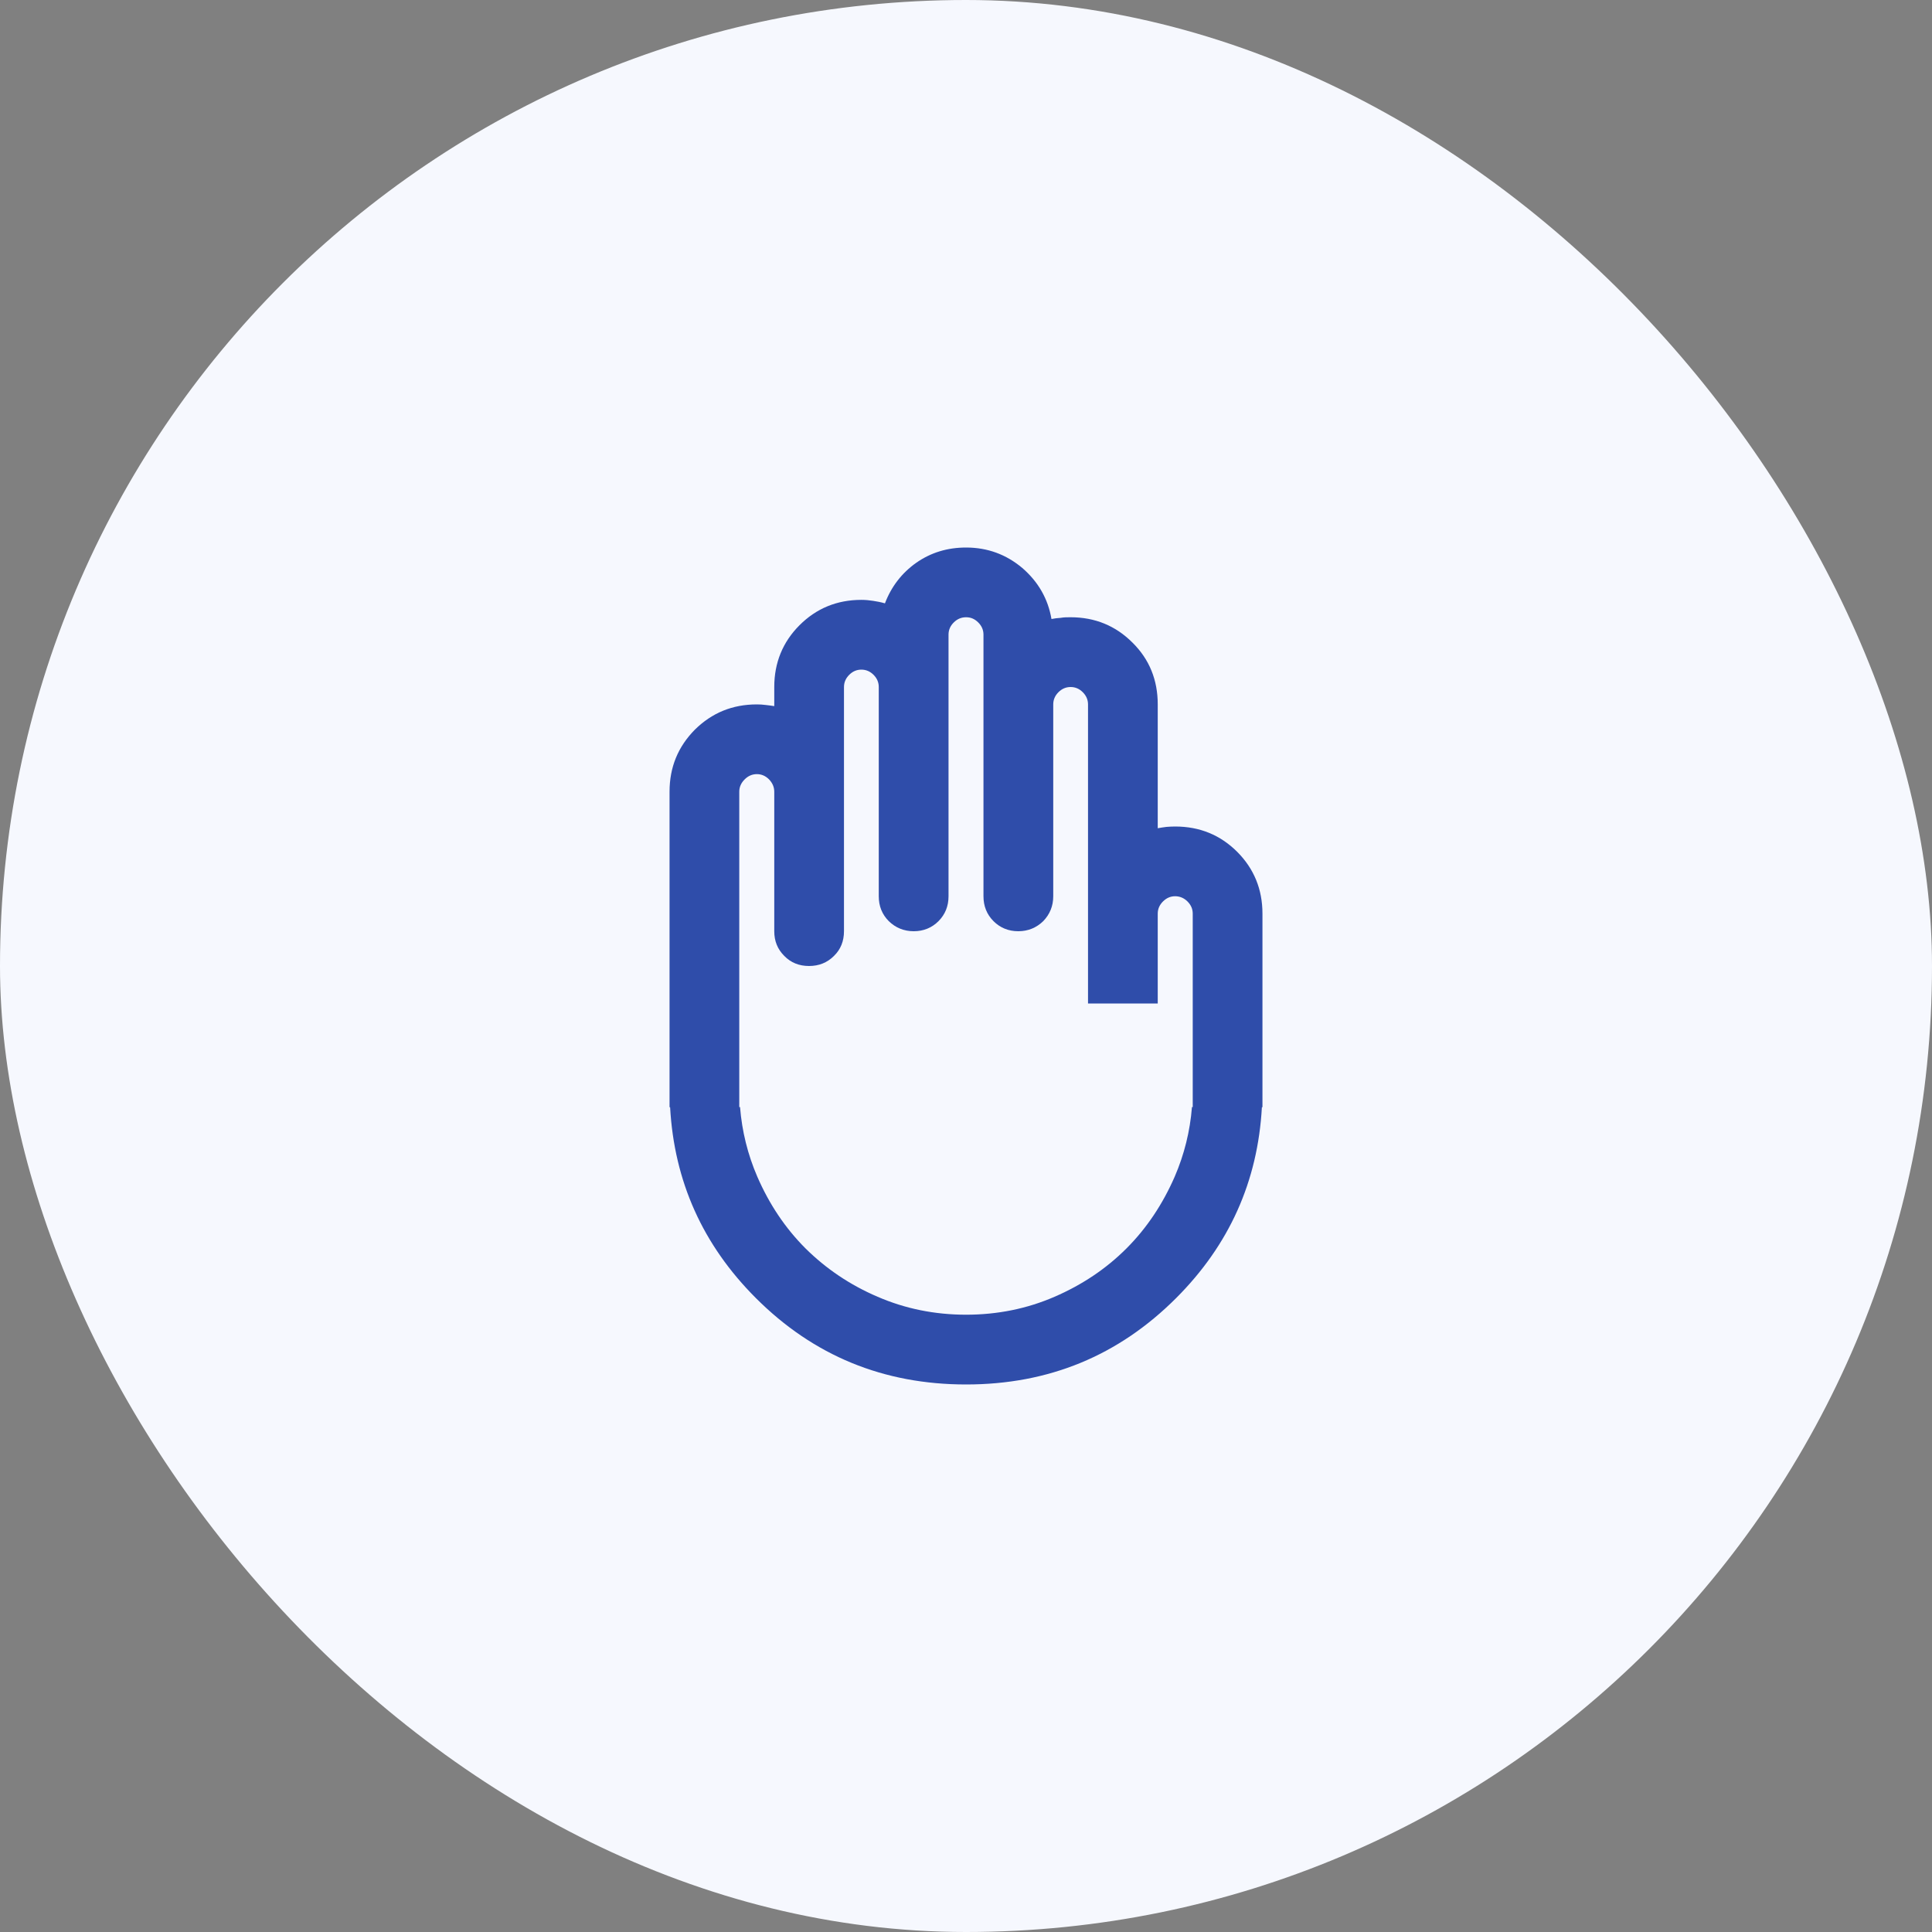
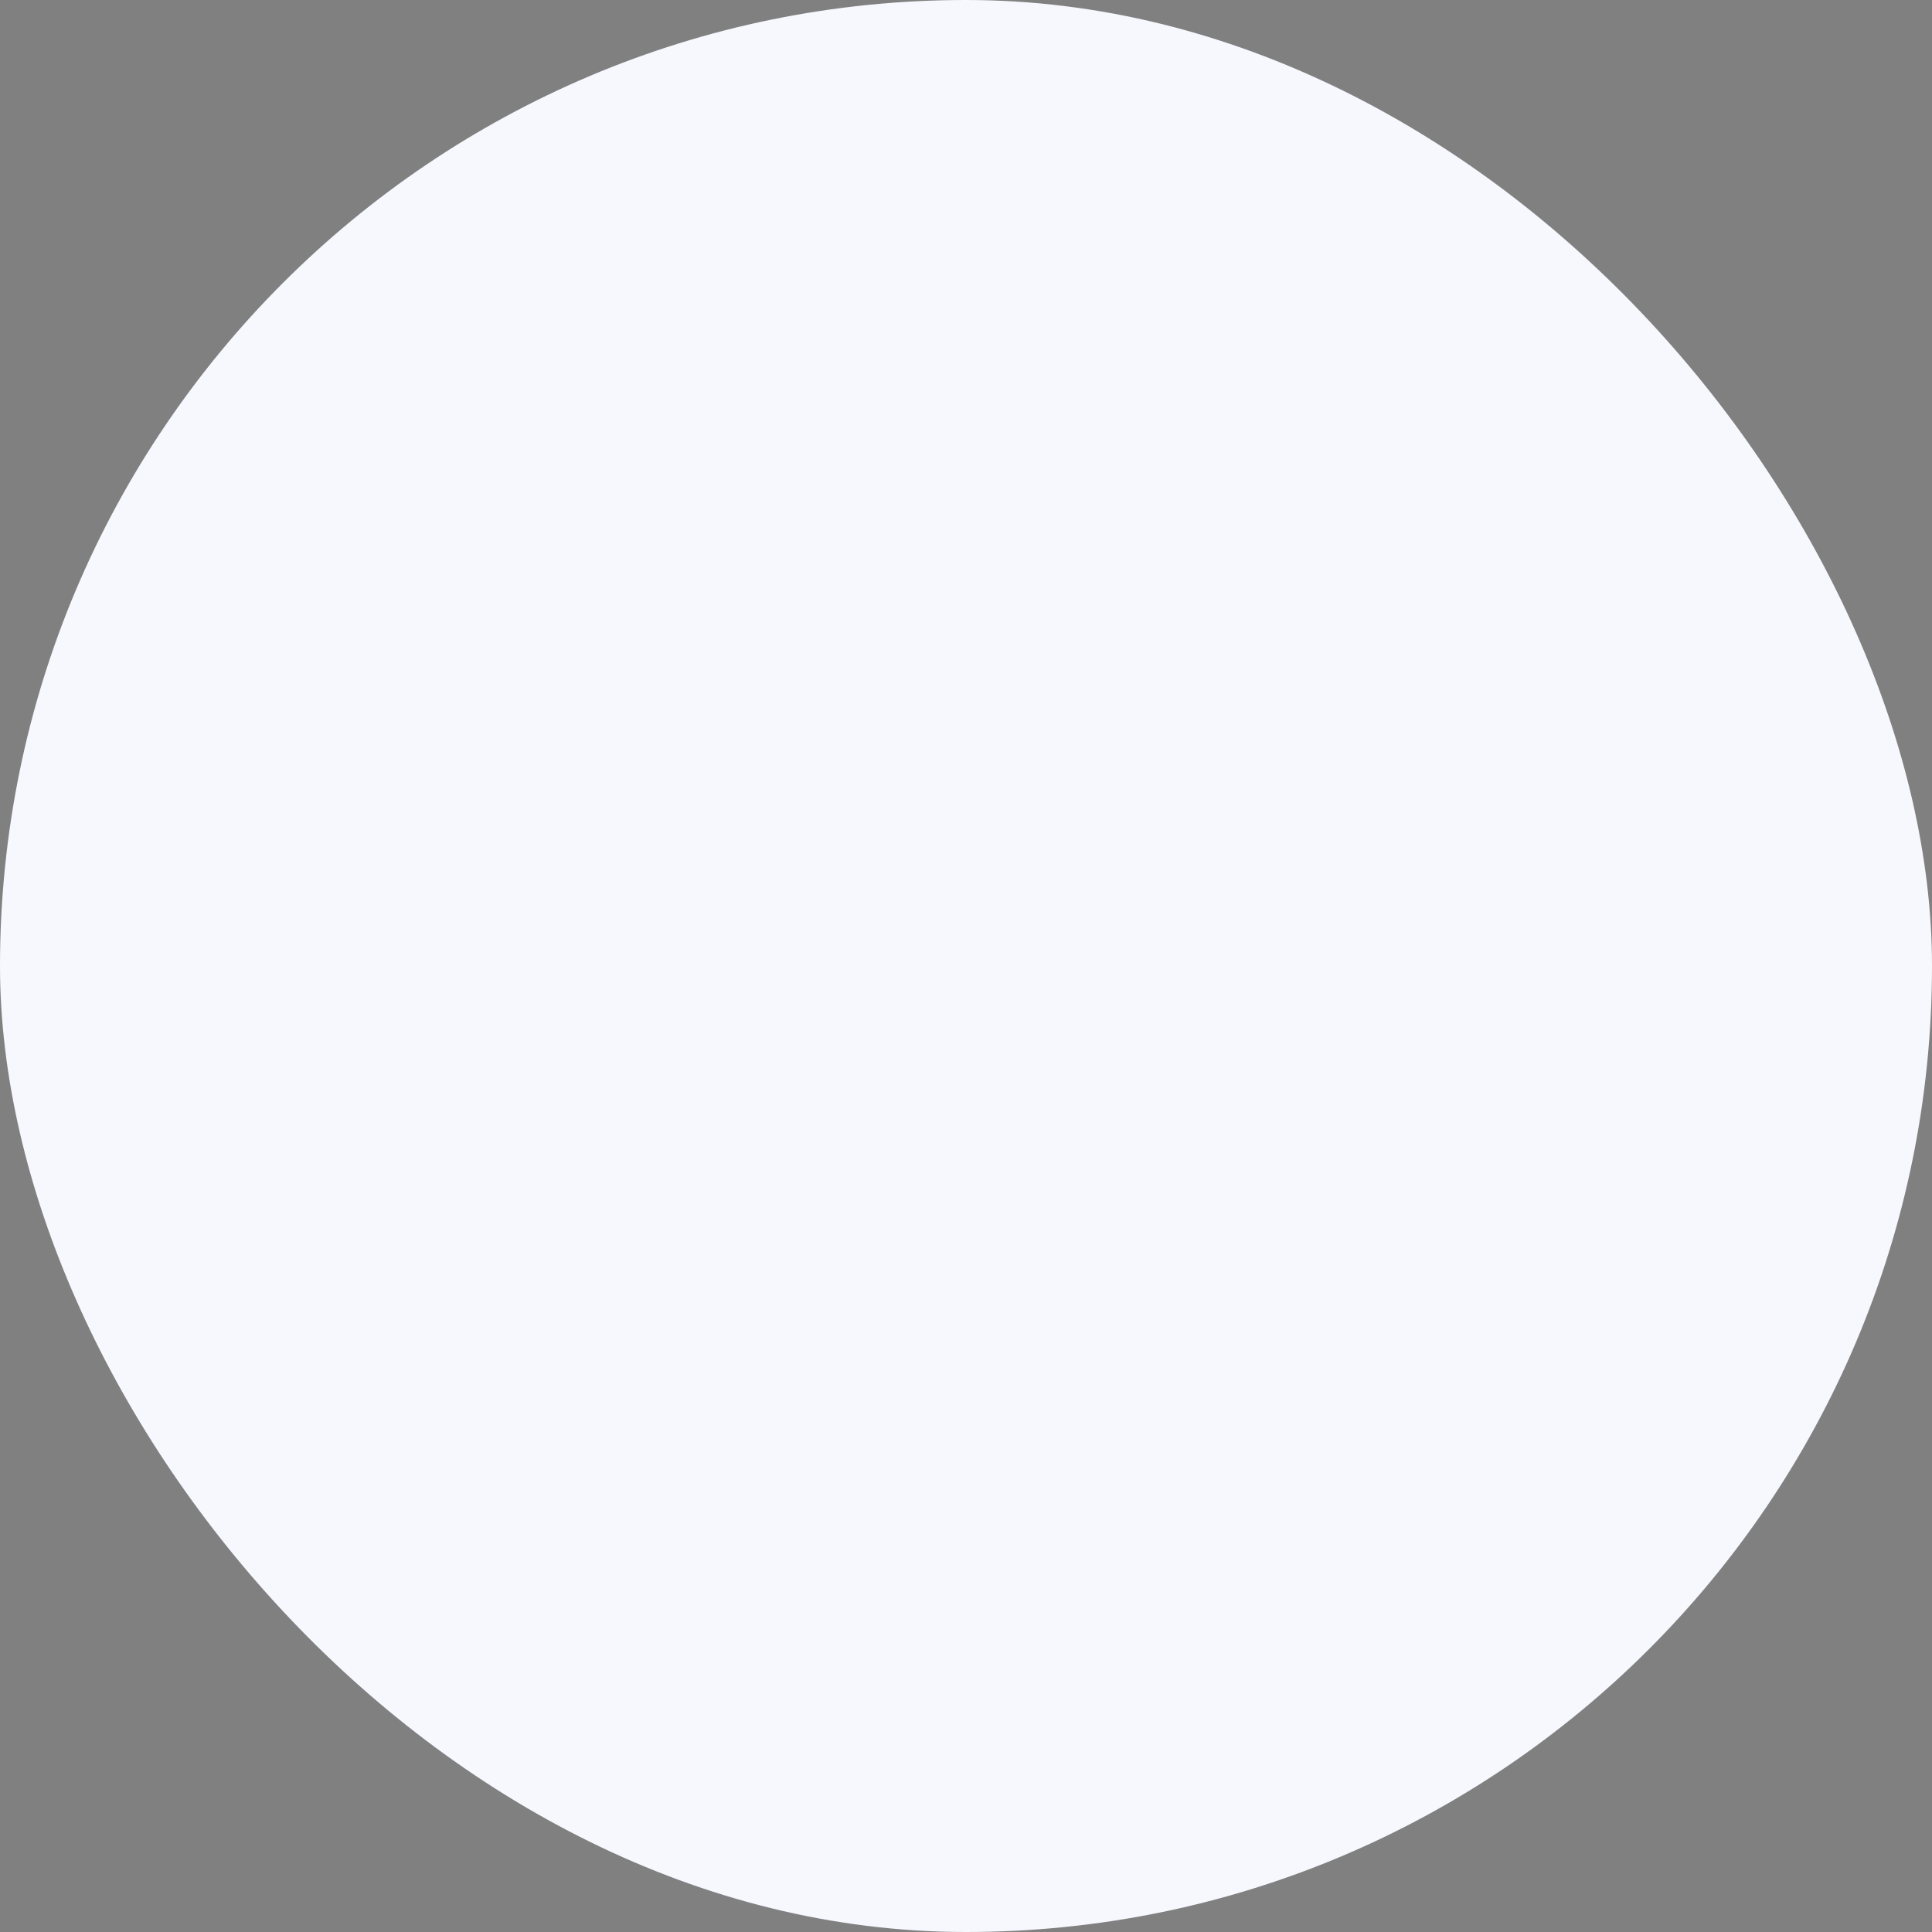
<svg xmlns="http://www.w3.org/2000/svg" width="45" height="45" viewBox="0 0 45 45" fill="none">
  <rect x="0" y="0" width="45" height="45" fill="#808080" stroke="none" />
  <rect width="45" height="45" rx="22.5" fill="#F6F8FE" />
-   <path d="M28.816 19.84C28.424 19.449 27.943 19.251 27.371 19.251C27.304 19.251 27.236 19.255 27.169 19.26C27.101 19.269 27.034 19.278 26.966 19.291V16.407C26.966 15.84 26.773 15.358 26.377 14.967C25.985 14.575 25.504 14.377 24.937 14.377C24.856 14.377 24.779 14.377 24.703 14.391C24.631 14.395 24.559 14.404 24.491 14.418C24.41 13.945 24.181 13.549 23.812 13.23C23.438 12.915 23.002 12.753 22.502 12.753C22.066 12.753 21.683 12.87 21.341 13.108C21.004 13.347 20.761 13.662 20.612 14.053C20.518 14.026 20.428 14.008 20.338 13.995C20.248 13.981 20.158 13.972 20.063 13.972C19.496 13.972 19.015 14.17 18.623 14.562C18.232 14.953 18.034 15.435 18.034 16.002V16.447C17.966 16.438 17.899 16.425 17.831 16.42C17.764 16.411 17.696 16.407 17.629 16.407C17.057 16.407 16.58 16.605 16.184 16.996C15.793 17.392 15.595 17.869 15.595 18.441V25.789H17.219V18.441C17.219 18.333 17.26 18.238 17.345 18.153C17.426 18.072 17.521 18.031 17.629 18.031C17.737 18.031 17.831 18.072 17.912 18.153C17.993 18.238 18.034 18.333 18.034 18.441V21.69C18.034 21.919 18.11 22.108 18.268 22.266C18.421 22.423 18.614 22.5 18.844 22.5C19.073 22.5 19.267 22.423 19.424 22.266C19.582 22.113 19.658 21.919 19.658 21.69V16.002C19.658 15.894 19.699 15.799 19.78 15.718C19.861 15.637 19.955 15.597 20.063 15.597C20.171 15.597 20.266 15.637 20.347 15.718C20.428 15.799 20.468 15.894 20.468 16.002V20.875C20.468 21.105 20.545 21.298 20.702 21.456C20.86 21.609 21.053 21.69 21.283 21.69C21.512 21.69 21.706 21.609 21.859 21.456C22.016 21.298 22.093 21.105 22.093 20.875V14.782C22.093 14.674 22.133 14.58 22.214 14.499C22.295 14.418 22.39 14.377 22.502 14.377C22.615 14.377 22.705 14.418 22.786 14.499C22.867 14.58 22.907 14.674 22.907 14.782V20.875C22.907 21.105 22.984 21.298 23.141 21.456C23.294 21.609 23.488 21.69 23.717 21.69C23.947 21.69 24.14 21.609 24.298 21.456C24.451 21.298 24.532 21.105 24.532 20.875V16.407C24.532 16.299 24.572 16.204 24.653 16.123C24.734 16.042 24.829 16.002 24.937 16.002C25.045 16.002 25.139 16.042 25.22 16.123C25.301 16.204 25.342 16.299 25.342 16.407V23.373H26.966V21.28C26.966 21.172 27.007 21.078 27.088 20.997C27.169 20.916 27.263 20.875 27.371 20.875C27.479 20.875 27.578 20.916 27.659 20.997C27.74 21.078 27.781 21.172 27.781 21.28V25.789H29.405V21.28C29.405 20.713 29.207 20.232 28.816 19.84ZM27.362 27.405C27.083 28.044 26.71 28.606 26.237 29.079C25.765 29.551 25.207 29.925 24.563 30.204C23.92 30.483 23.231 30.622 22.502 30.622C21.773 30.622 21.085 30.483 20.441 30.204C19.798 29.929 19.24 29.551 18.763 29.079C18.29 28.606 17.917 28.048 17.638 27.405C17.417 26.892 17.282 26.352 17.237 25.785H15.608C15.703 27.517 16.369 28.998 17.606 30.235C18.947 31.576 20.576 32.247 22.502 32.247C24.428 32.247 26.053 31.576 27.394 30.235C28.631 28.998 29.297 27.517 29.392 25.785H27.763C27.718 26.352 27.583 26.892 27.362 27.405Z" fill="#2F4DAA" />
</svg>